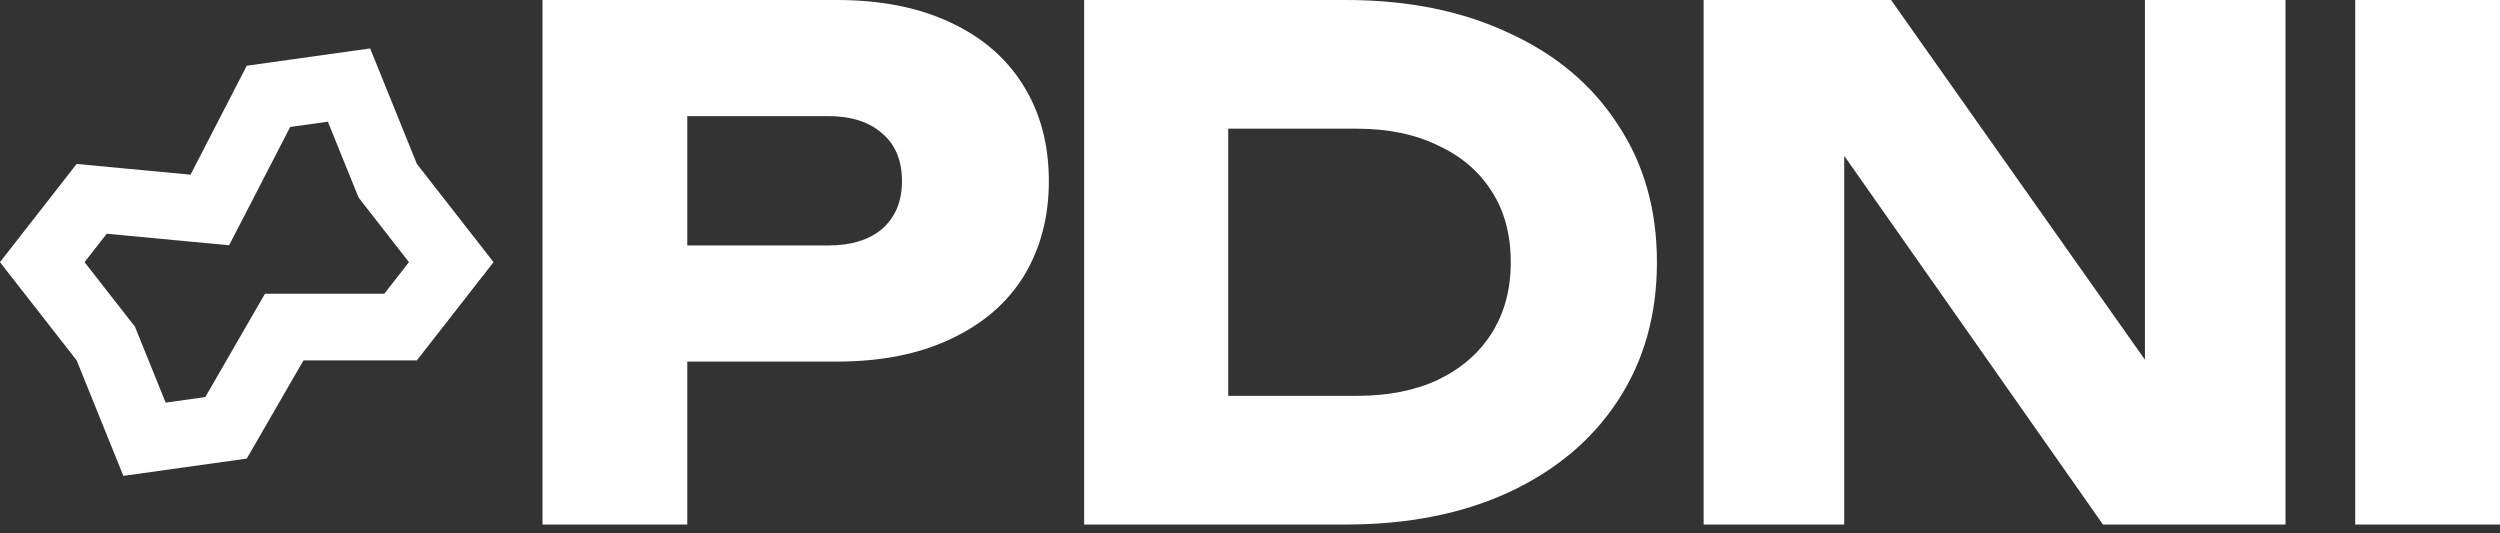
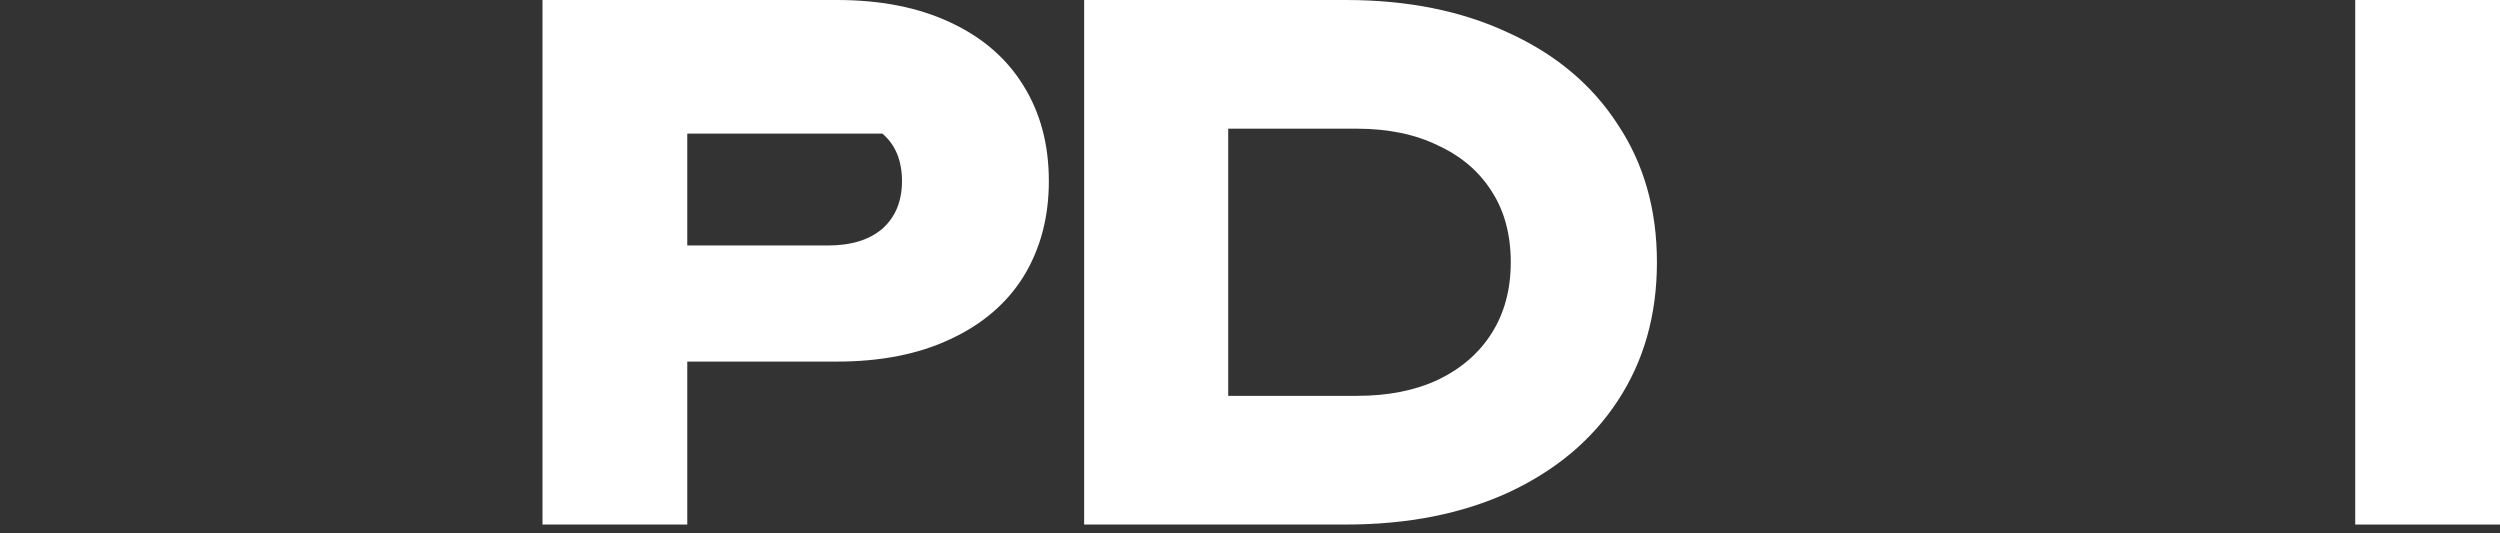
<svg xmlns="http://www.w3.org/2000/svg" width="150" height="32" viewBox="0 0 150 32" fill="none">
  <rect x="0" y="0" width="150" height="32" fill="#333333" stroke="none" />
-   <path d="M50.217 0C52.846 0 55.112 0.448 57.014 1.343C58.945 2.238 60.413 3.511 61.421 5.161C62.428 6.784 62.931 8.686 62.931 10.868C62.931 13.022 62.428 14.925 61.421 16.575C60.413 18.198 58.945 19.457 57.014 20.352C55.112 21.247 52.846 21.695 50.217 21.695H36.579V14.729H49.671C51.07 14.729 52.161 14.393 52.944 13.722C53.727 13.022 54.119 12.071 54.119 10.868C54.119 9.637 53.727 8.686 52.944 8.015C52.161 7.315 51.07 6.966 49.671 6.966H37.334L41.237 2.937V31.472H32.55V0H50.217Z" fill="white" />
+   <path d="M50.217 0C52.846 0 55.112 0.448 57.014 1.343C58.945 2.238 60.413 3.511 61.421 5.161C62.428 6.784 62.931 8.686 62.931 10.868C62.931 13.022 62.428 14.925 61.421 16.575C60.413 18.198 58.945 19.457 57.014 20.352C55.112 21.247 52.846 21.695 50.217 21.695H36.579V14.729H49.671C51.07 14.729 52.161 14.393 52.944 13.722C53.727 13.022 54.119 12.071 54.119 10.868C54.119 9.637 53.727 8.686 52.944 8.015H37.334L41.237 2.937V31.472H32.55V0H50.217Z" fill="white" />
  <path d="M80.742 0C84.463 0 87.722 0.657 90.52 1.972C93.345 3.259 95.527 5.091 97.066 7.469C98.632 9.819 99.416 12.575 99.416 15.736C99.416 18.897 98.632 21.667 97.066 24.045C95.527 26.395 93.345 28.227 90.52 29.542C87.722 30.828 84.463 31.472 80.742 31.472H65.048V0H80.742ZM73.693 27.821L69.538 23.751H81.414C83.288 23.751 84.911 23.429 86.281 22.786C87.68 22.114 88.757 21.177 89.513 19.974C90.268 18.771 90.646 17.358 90.646 15.736C90.646 14.085 90.268 12.673 89.513 11.498C88.757 10.295 87.68 9.372 86.281 8.728C84.911 8.057 83.288 7.721 81.414 7.721H69.538L73.693 3.651V27.821Z" fill="white" />
-   <path d="M131.382 25.387L128.696 25.933V0H137.131V31.472H126.179L108.009 5.581L110.653 5.036V31.472H102.218V0H113.464L131.382 25.387Z" fill="white" />
  <path d="M141.314 0H150V31.472H141.314V0Z" fill="white" />
-   <path d="M17.054 19.622L16.477 20.622L13.562 25.67L8.671 26.355L6.453 20.872L6.349 20.612L6.176 20.392L2.536 15.729L5.501 11.931L11.245 12.472L12.59 12.598L13.21 11.398L16.108 5.78L20.94 5.103L23.159 10.586L23.265 10.846L23.436 11.066L27.075 15.729L24.036 19.622L17.054 19.622Z" stroke="white" stroke-width="4" />
</svg>